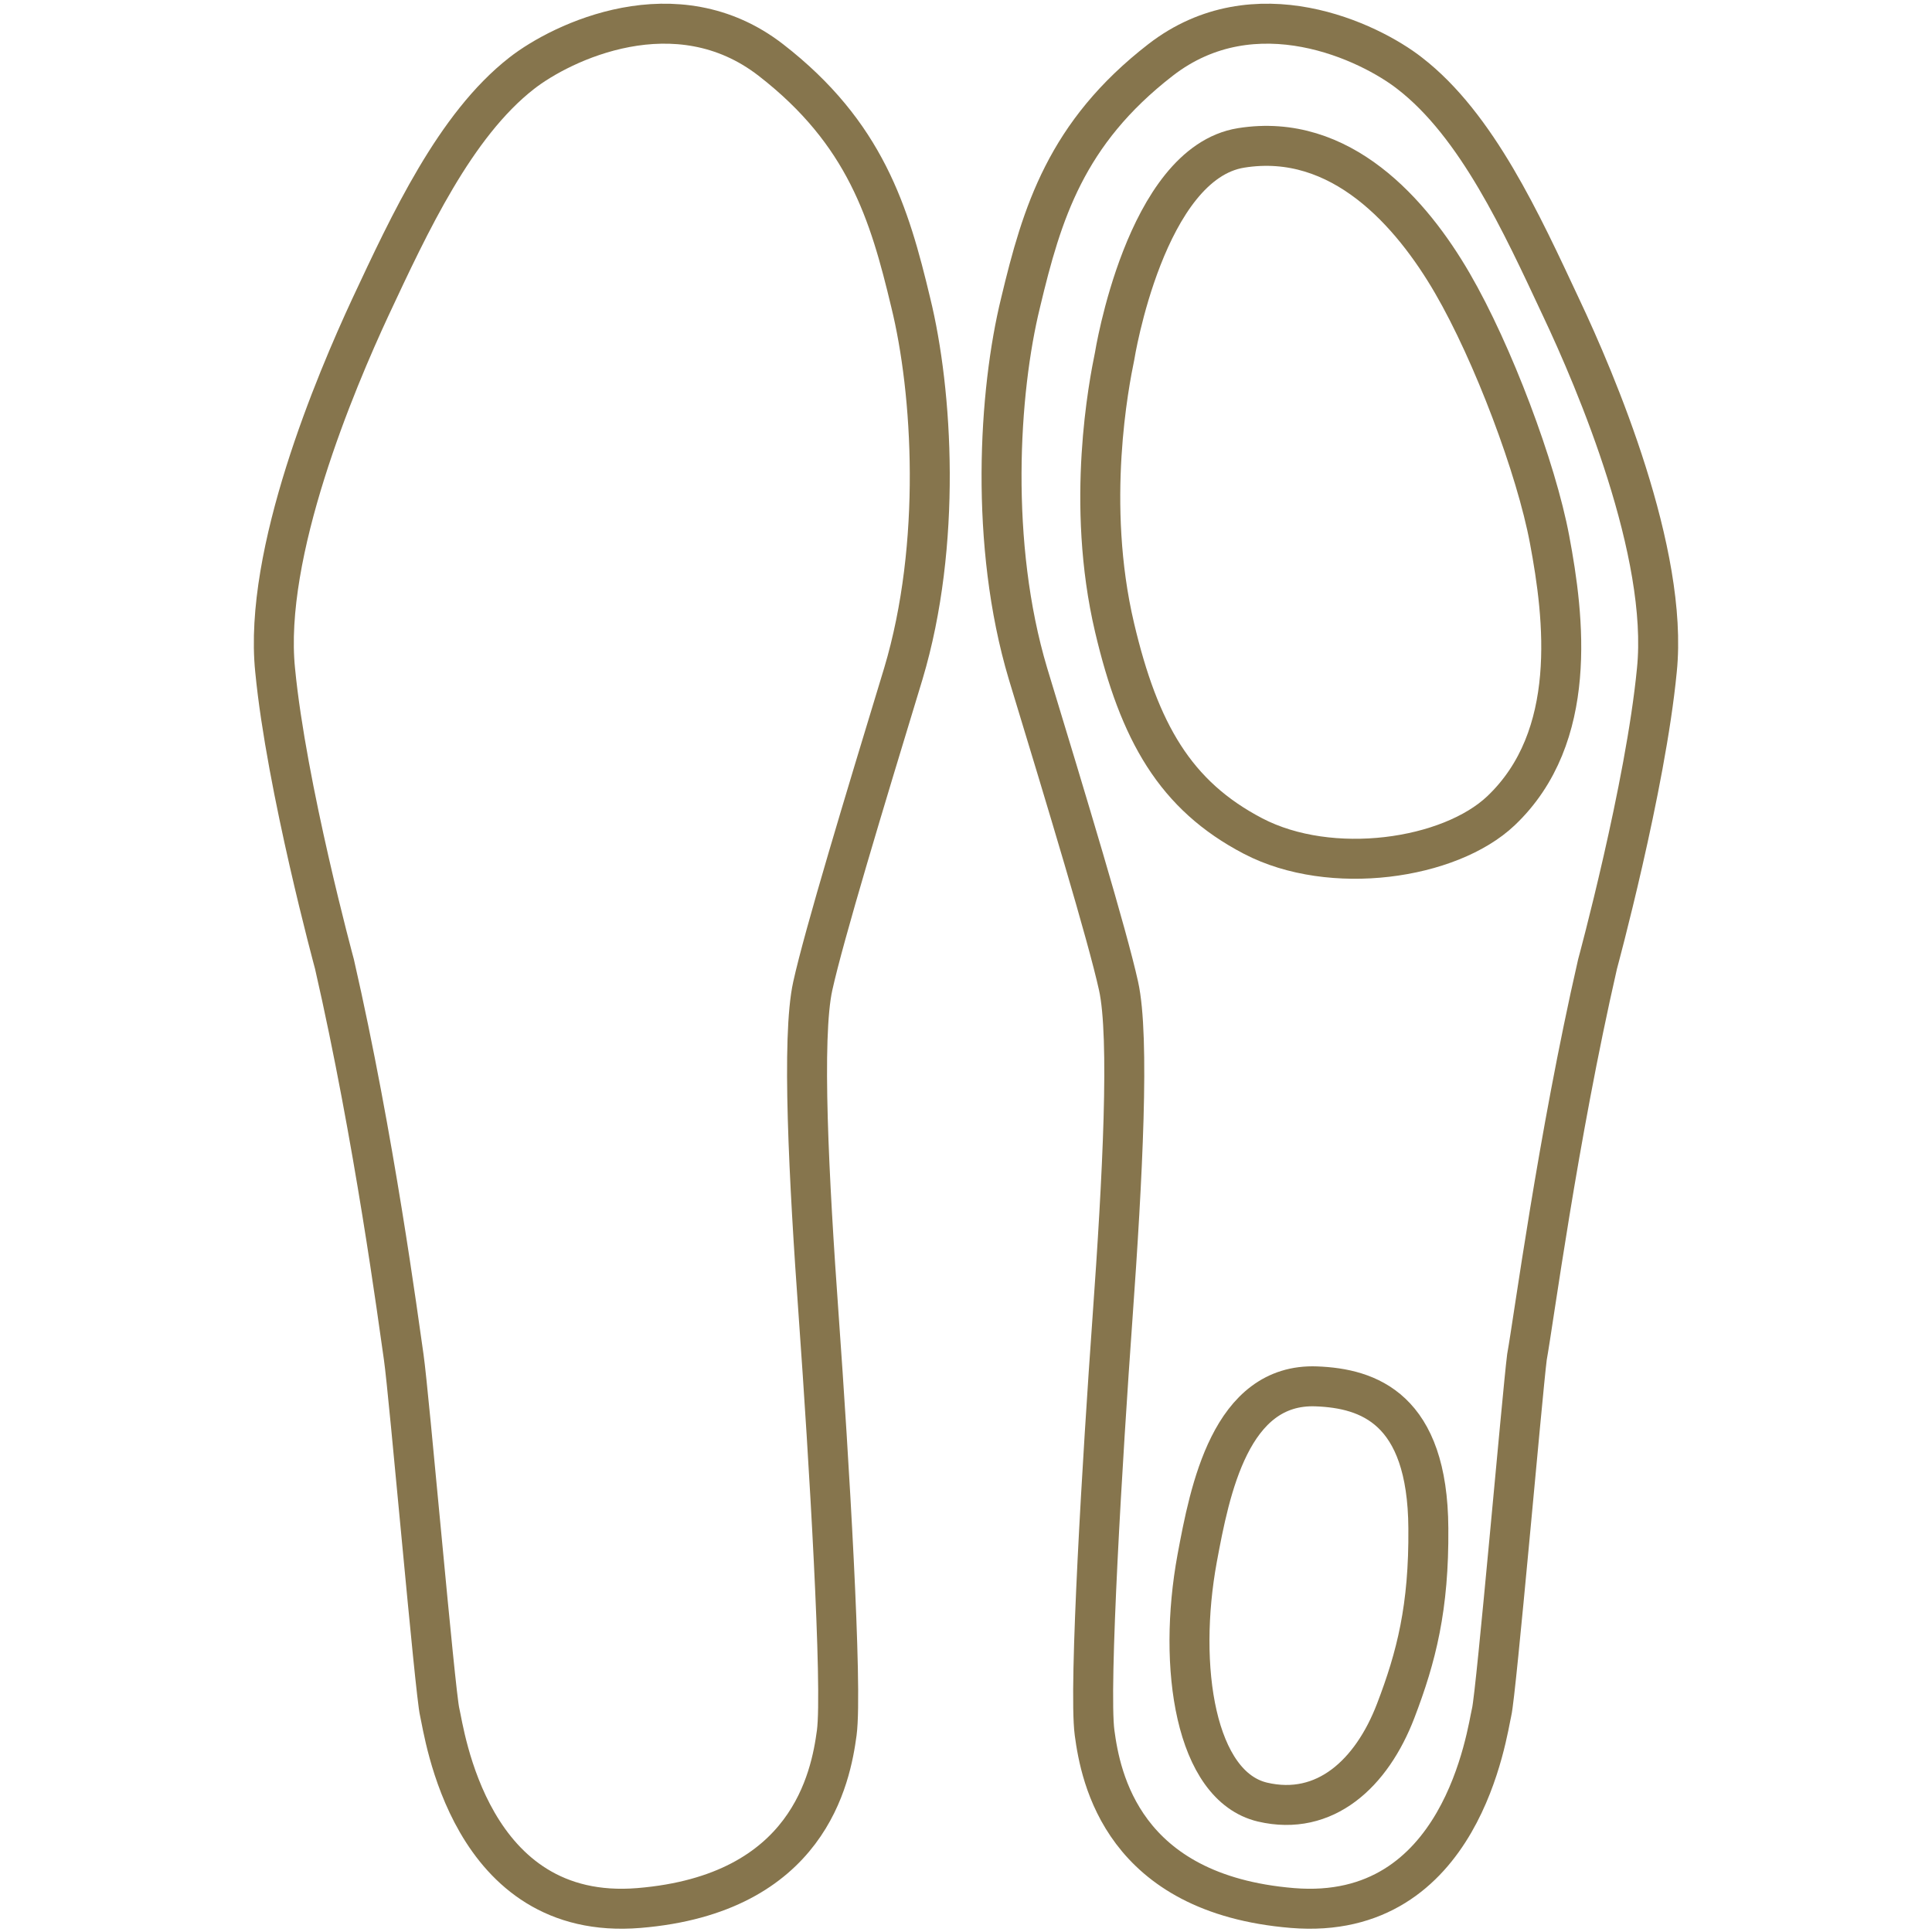
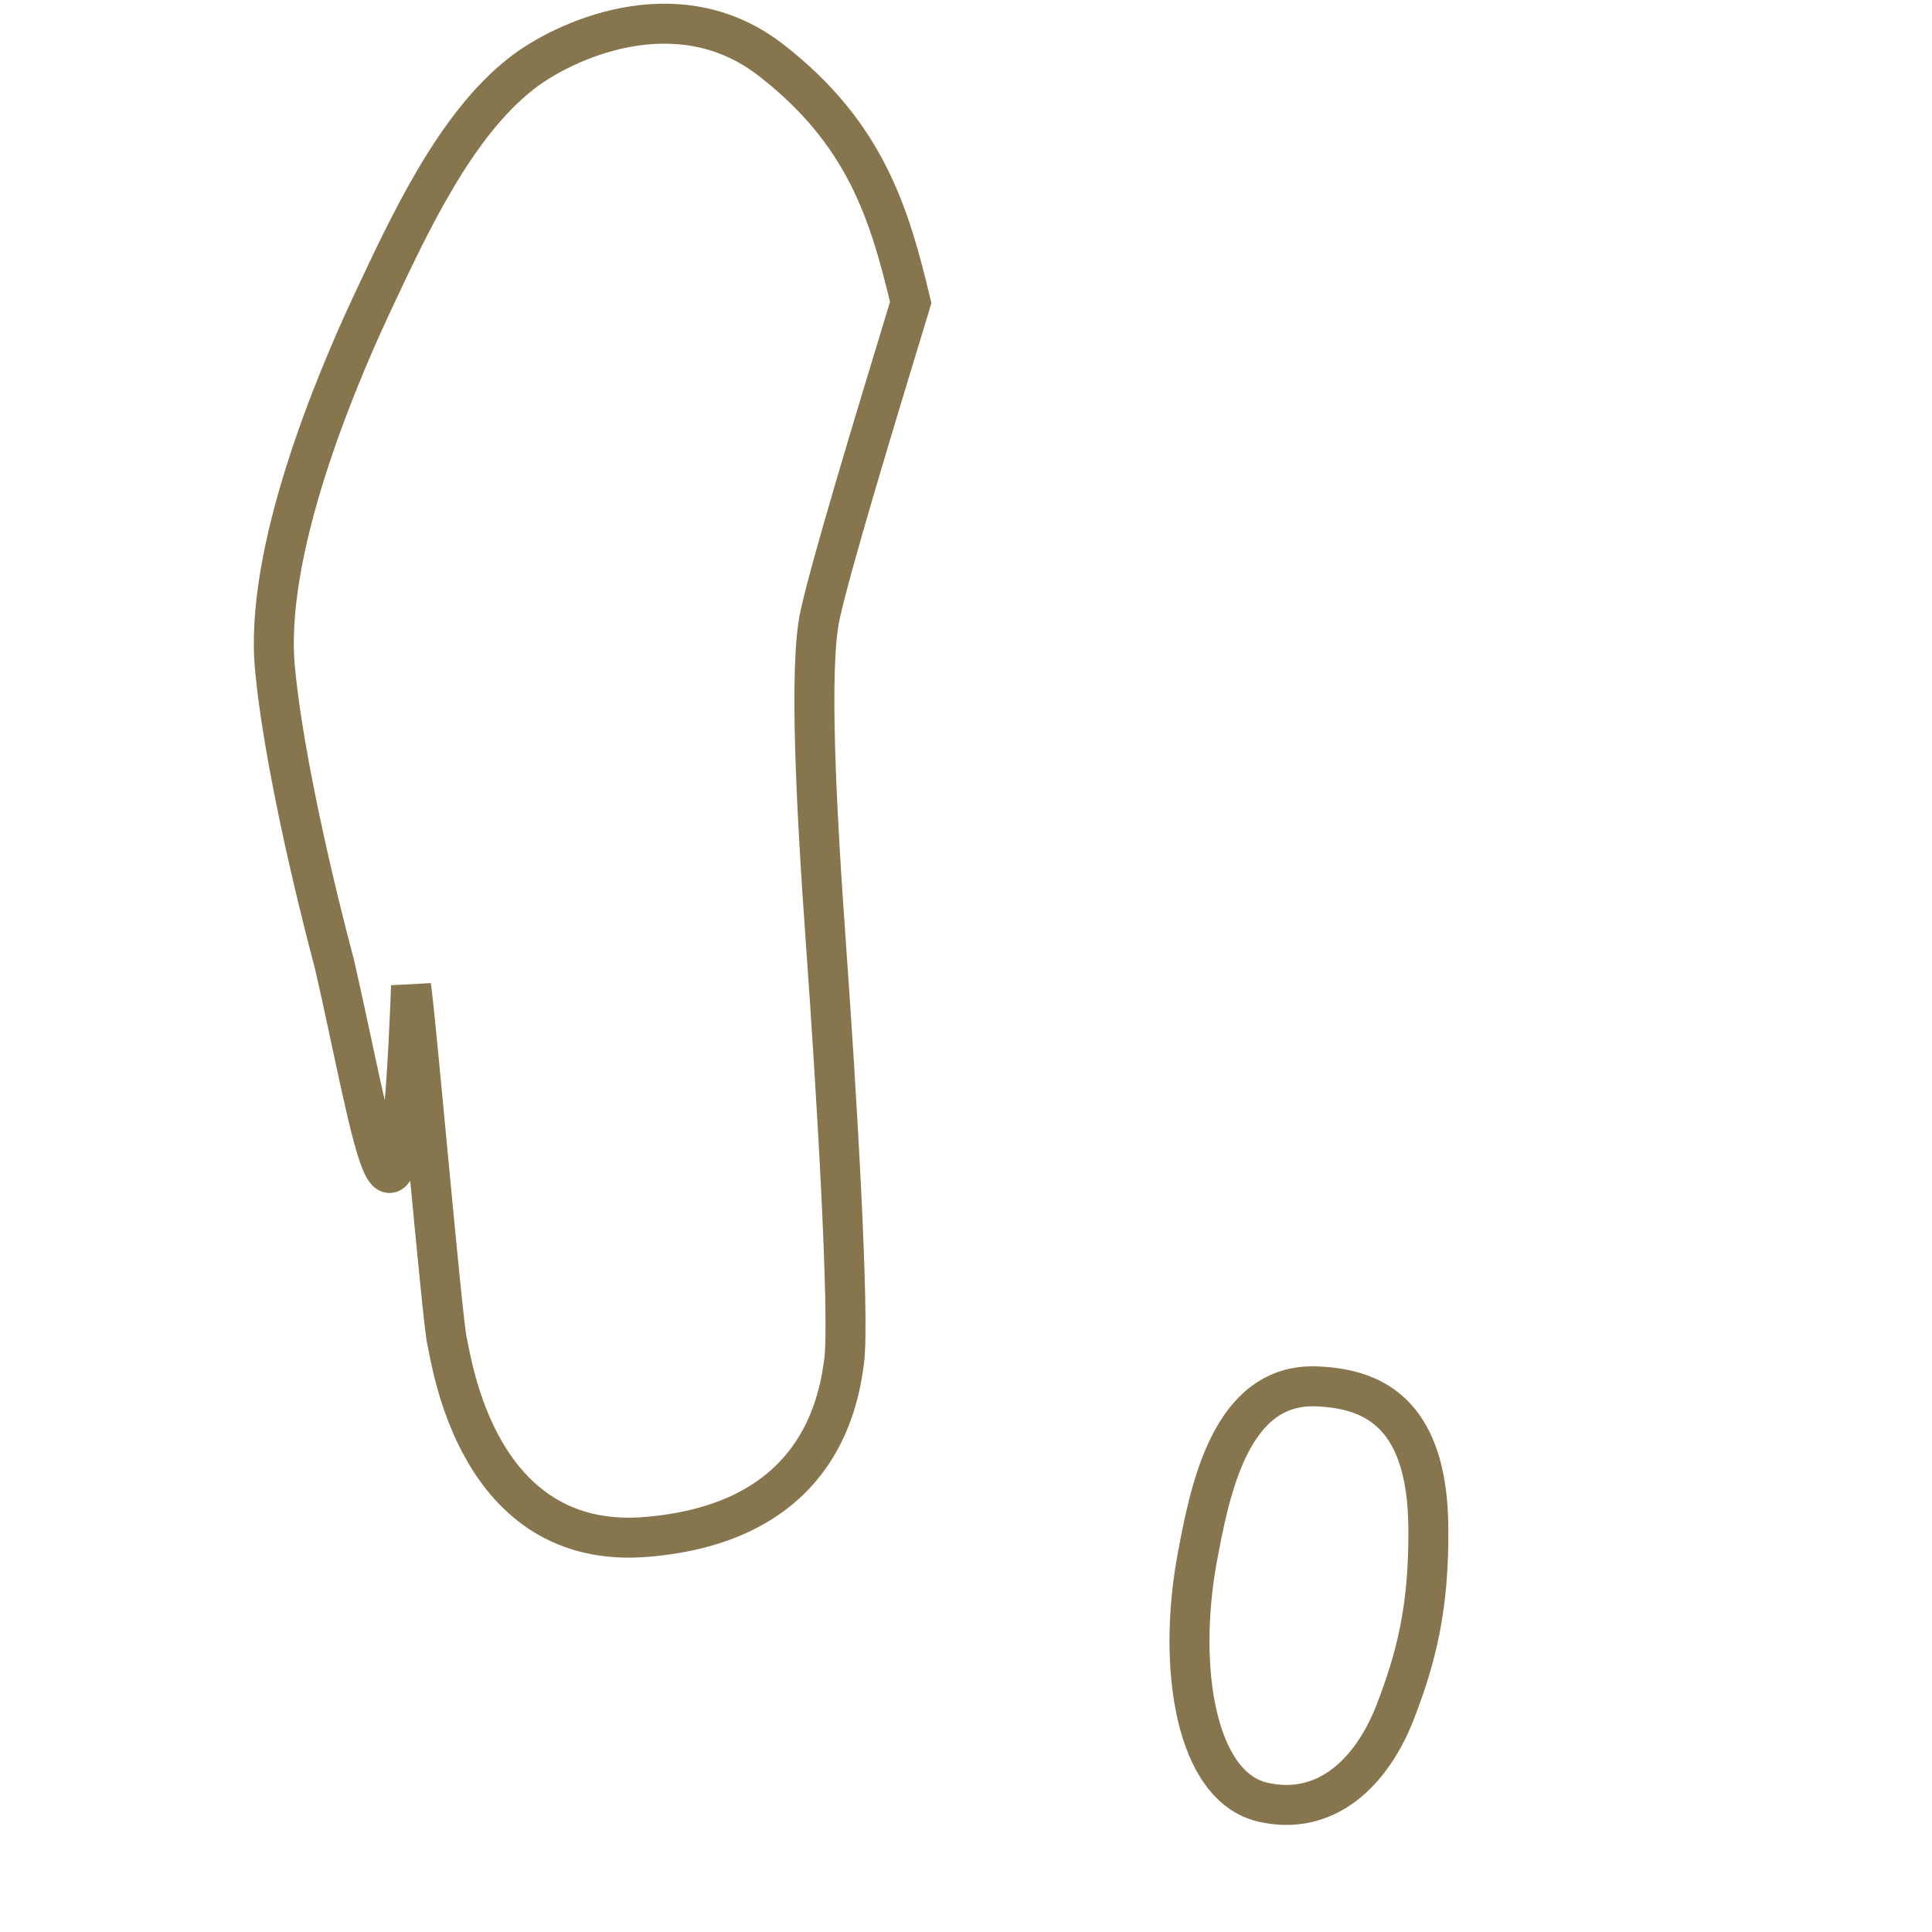
<svg xmlns="http://www.w3.org/2000/svg" version="1.1" id="Ebene_1" x="0px" y="0px" width="290px" height="290px" viewBox="0 0 290 290" style="enable-background:new 0 0 290 290;" xml:space="preserve">
  <style type="text/css">

	.st0{fill:none;stroke:#86754D;stroke-width:6;stroke-miterlimit:10;}

</style>
  <g>
-     <path class="st0" d="M50.2,144.7c0,0-7.2-26.5-8.9-44.1C39.5,83,50.4,57.3,55.6,46.1C61.5,33.5,68.3,18.8,78.3,11   c6-4.7,23.2-13,37.4-2c14.2,11,17.8,23,21,36.4c3.3,13.4,4.7,36.3-1.1,55.7c-5.9,19.4-11.9,39.2-13.6,46.9s-0.6,28.8,0.9,49.7   c1.5,20.9,3.6,55.6,2.7,62.4c-0.9,6.7-4.2,24.2-29.7,26.3c-25.5,2.1-29.2-26.5-29.9-29.4c-0.7-2.9-4.6-47.8-5.4-53.3   C59.8,198.2,56.2,170.9,50.2,144.7z" />
-     <path class="st0" d="M239.8,144.7c0,0,7.2-26.5,8.9-44.1c1.8-17.6-9.1-43.3-14.4-54.5c-5.9-12.6-12.6-27.3-22.7-35.1   c-6-4.7-23.2-13-37.4-2s-17.8,23-21,36.4c-3.3,13.4-4.7,36.3,1.1,55.7c5.9,19.4,11.9,39.2,13.6,46.9c1.7,7.7,0.6,28.8-0.9,49.7   c-1.5,20.9-3.6,55.6-2.7,62.4c0.9,6.7,4.2,24.2,29.7,26.3c25.5,2.1,29.2-26.5,29.9-29.4c0.7-2.9,4.6-47.8,5.3-53.3   C230.2,198.2,233.8,170.9,239.8,144.7z" />
-     <path class="st0" d="M167.3,53.5c0,0,4.6-29,19-31.3c15-2.4,25.6,9.8,31.7,20.3s12.6,27.8,14.6,38.5c2.2,11.7,4.4,29.6-7.3,40.7   c-7.7,7.3-25.5,9.9-37.2,3.8c-11.7-6.1-17.1-15.6-20.8-31.3C162.9,75.5,166.5,57.4,167.3,53.5z" />
+     <path class="st0" d="M50.2,144.7c0,0-7.2-26.5-8.9-44.1C39.5,83,50.4,57.3,55.6,46.1C61.5,33.5,68.3,18.8,78.3,11   c6-4.7,23.2-13,37.4-2c14.2,11,17.8,23,21,36.4c-5.9,19.4-11.9,39.2-13.6,46.9s-0.6,28.8,0.9,49.7   c1.5,20.9,3.6,55.6,2.7,62.4c-0.9,6.7-4.2,24.2-29.7,26.3c-25.5,2.1-29.2-26.5-29.9-29.4c-0.7-2.9-4.6-47.8-5.4-53.3   C59.8,198.2,56.2,170.9,50.2,144.7z" />
    <path class="st0" d="M197.6,208.1c7.8,0.3,16.7,3.3,16.8,21.3c0.1,11.9-1.8,19.3-4.9,27.4c-3.6,9.4-10.6,15.9-20,13.7   c-10.1-2.4-12.8-20.3-9.8-36.6C181.6,223.7,184.7,207.6,197.6,208.1z" />
  </g>
  <g>
</g>
  <g>
</g>
  <g>
</g>
  <g>
</g>
  <g>
</g>
  <g>
</g>
  <g>
</g>
  <g>
</g>
  <g>
</g>
  <g>
</g>
  <g>
</g>
  <g>
</g>
  <g>
</g>
  <g>
</g>
  <g>
</g>
</svg>